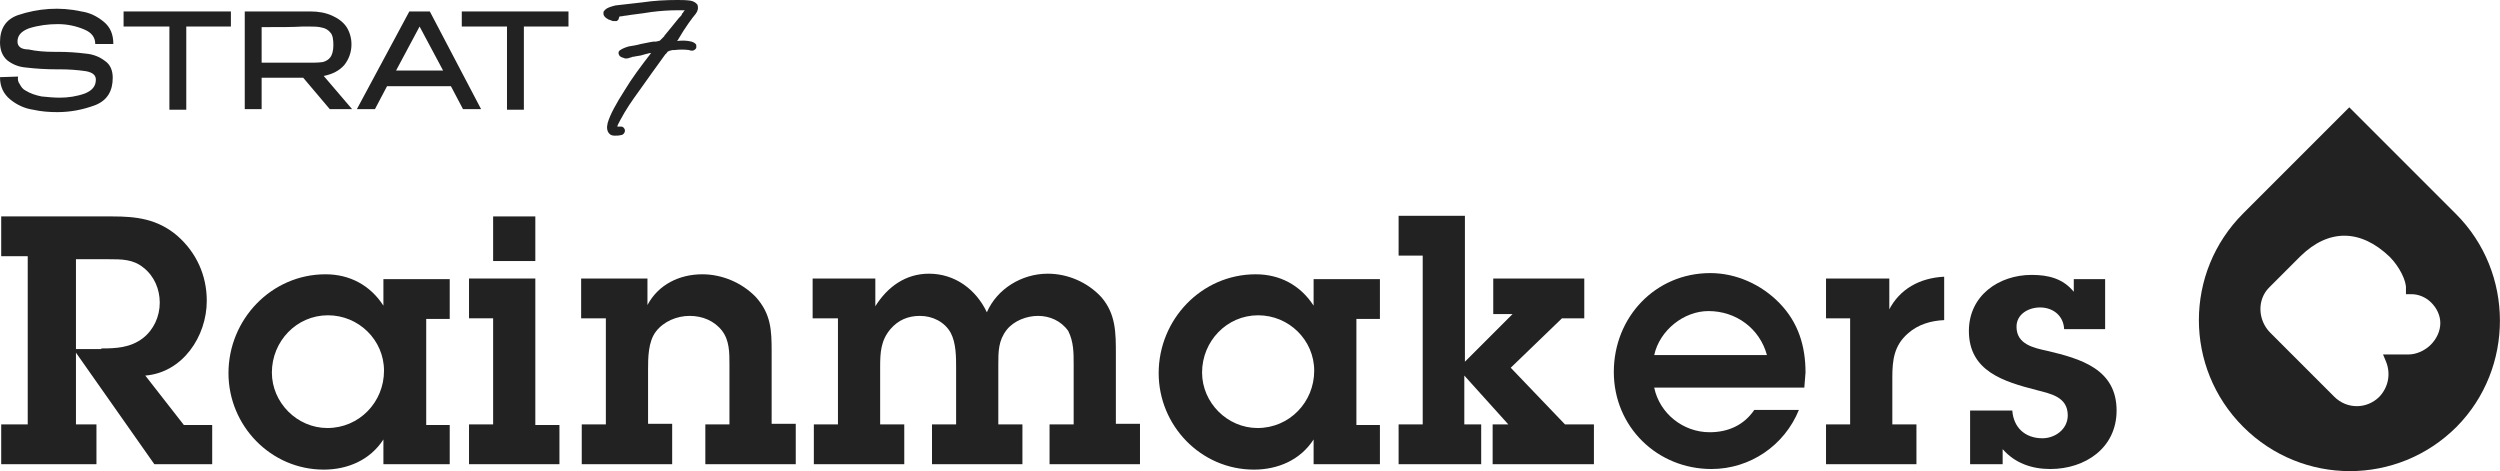
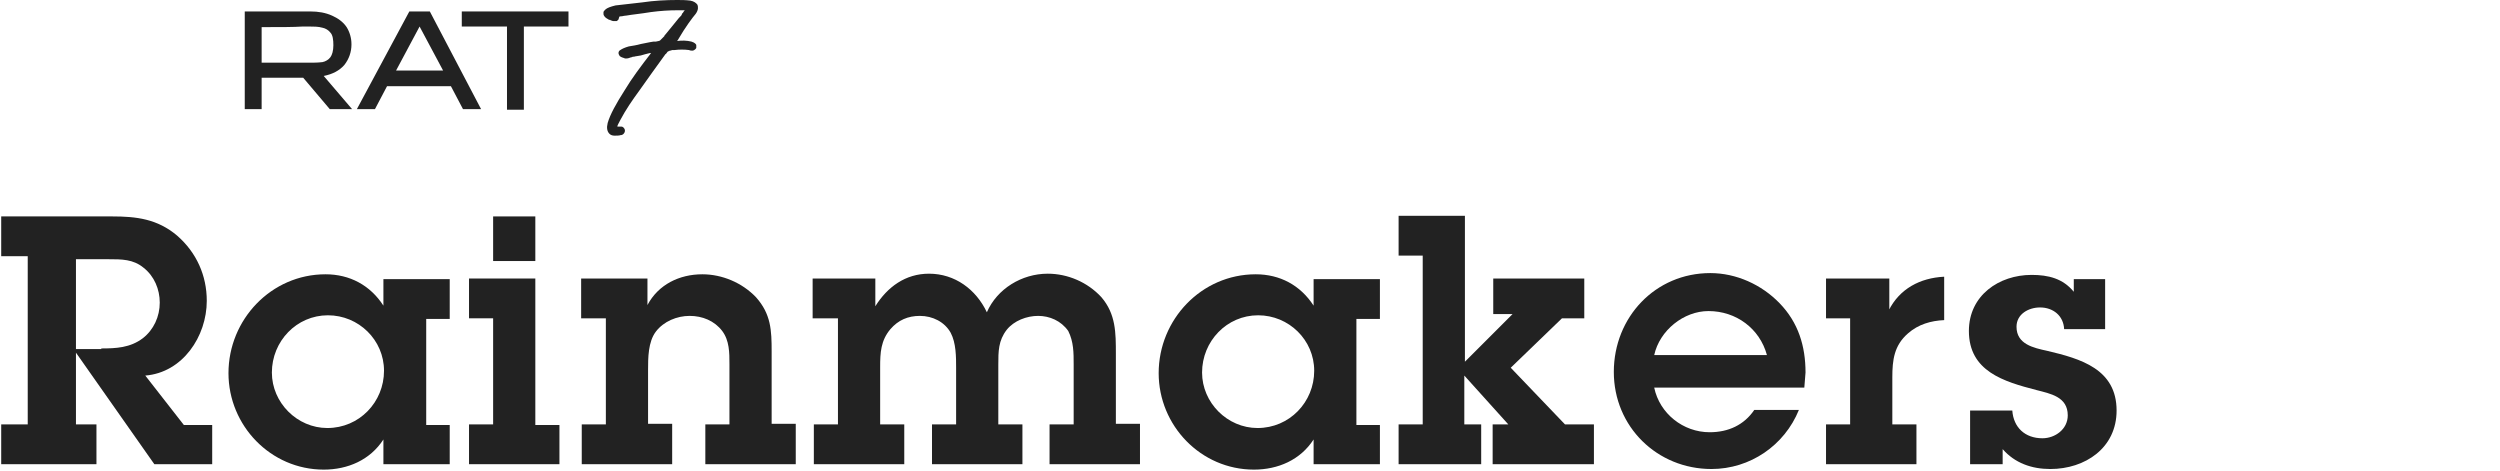
<svg xmlns="http://www.w3.org/2000/svg" id="Layer_1" x="0px" y="0px" viewBox="0 0 414.7 78.2" style="enable-background:new 0 0 414.7 78.2;" xml:space="preserve">
  <style type="text/css">	.st0{fill:#222222;}	.st1{fill:none;}</style>
-   <path class="st0" d="M407.4,35.5c0,0-0.1-0.1-0.1-0.1l-17.6-17.6l-17.6,17.6c0,0,0,0,0,0c-9.8,9.8-9.8,25.6,0,35.4 c9.8,9.8,25.6,9.8,35.4,0C417.1,61.1,417.1,45.2,407.4,35.5z M403.2,57.2c-0.9,0.9-2.3,1.6-3.7,1.6l-4.2,0l0.5,1.2 c0.8,2,0.4,4.2-1.1,5.8c-2.1,2.1-5.4,2.1-7.5,0l-10.6-10.6c-2.1-2.1-2.2-5.5-0.2-7.5l5.2-5.2c4.7-4.6,10-4.5,14.8,0.1 c1.6,1.6,2.8,4,2.7,5.3l0,0.9l0.9,0c1.2,0,2.4,0.5,3.3,1.4c0.9,0.9,1.5,2.1,1.5,3.4C404.8,54.9,404.2,56.2,403.2,57.2z" />
  <g>
    <path class="st1" d="M54.8,9.5c0.4-0.4,0.5-1.1,0.5-2c0-1-0.2-1.7-0.5-2.1h0c-0.3-0.4-0.8-0.7-1.3-0.8c-0.7-0.1-1.5-0.2-2.2-0.2  c-0.4,0-0.8,0-1.1,0c-1.4,0.1-3.7,0.1-6.8,0.1v5.9h7.9c0.7,0,1.5,0,2.2-0.1C54,10.2,54.4,9.9,54.8,9.5z" />
    <polygon class="st1" points="65.7,11.7 73.4,11.7 69.6,4.4  " />
-     <path class="st0" d="M4.8,4.7C6.4,4.2,8,4,9.6,4c1.5,0,3,0.3,4.4,0.9c1.2,0.5,1.8,1.3,1.8,2.4h3c0-1.6-0.5-2.8-1.6-3.7  c-1.1-0.9-2.3-1.5-3.7-1.7C9.9,1.1,6.3,1.4,3,2.5C1,3.2,0,4.7,0,7c0,1.3,0.4,2.3,1.2,3c0.9,0.7,1.9,1.1,3.1,1.2  c1.7,0.2,3.4,0.3,5.1,0.3h0.6c1.4,0,2.8,0.1,4.2,0.3c1.2,0.2,1.7,0.7,1.7,1.4v0c0,1.1-0.6,1.8-1.8,2.3c-1.4,0.5-2.8,0.7-4.2,0.7  c-1,0-2-0.1-3-0.2C5.9,15.8,5,15.5,4.2,15c-0.4-0.2-0.7-0.6-0.9-1C3,13.6,2.9,13.2,3,12.7l-3,0.1c0,1.6,0.6,2.8,1.7,3.7  c1.1,0.9,2.4,1.5,3.8,1.7c1.3,0.3,2.7,0.4,4,0.4c2.2,0,4.3-0.4,6.4-1.2c1.9-0.8,2.8-2.3,2.8-4.5c0-1.2-0.4-2.2-1.3-2.8  c-0.9-0.7-2-1.1-3.1-1.2c-1.6-0.2-3.1-0.3-4.7-0.3H9c-1.5,0-2.9-0.1-4.3-0.4C3.5,8.2,2.9,7.7,2.9,6.9C2.9,5.9,3.5,5.2,4.8,4.7z" />
-     <polygon class="st0" points="20.5,4.4 28.1,4.4 28.1,18.2 30.9,18.2 30.9,4.4 38.3,4.4 38.3,1.9 20.5,1.9  " />
    <path class="st0" d="M57.1,10.8c0.8-1,1.2-2.2,1.2-3.4V7.3c0-1-0.3-2-0.8-2.8C56.9,3.6,56,3,55.1,2.6c-1.1-0.5-2.3-0.7-3.6-0.7  H40.6v16.2h2.8v-5.2h6.9l4.4,5.2h3.7l-4.7-5.5C55.2,12.3,56.3,11.7,57.1,10.8z M51.3,10.4h-7.9V4.5c3.1,0,5.3,0,6.8-0.1  c0.3,0,0.7,0,1.1,0c0.7,0,1.5,0,2.2,0.2c0.5,0.1,1,0.4,1.3,0.8h0c0.4,0.4,0.5,1.2,0.5,2.1c0,0.9-0.2,1.6-0.5,2  c-0.3,0.4-0.8,0.7-1.3,0.8C52.7,10.4,52,10.4,51.3,10.4z" />
    <path class="st0" d="M67.9,1.9l-8.7,16.2h3l2-3.8h10.6l2,3.8h3L71.3,1.9H67.9z M65.7,11.7l3.9-7.3l3.9,7.3H65.7z" />
    <polygon class="st0" points="76.6,4.4 84.1,4.4 84.1,18.2 86.9,18.2 86.9,4.4 94.3,4.4 94.3,1.9 76.6,1.9  " />
    <path class="st0" d="M115.4,2.3c0.5-0.7,0.4-1.2,0.3-1.5c-0.2-0.3-0.6-0.6-1.2-0.7C113.7,0,113,0,112.3,0c-1.8,0-3.8,0.1-5.8,0.4  c-1.9,0.2-3.5,0.4-4.4,0.5c-0.8,0.2-1.4,0.4-1.7,0.7c-0.2,0.2-0.3,0.3-0.3,0.5c0,0.2,0,0.4,0.1,0.5c0.1,0.2,0.3,0.4,0.7,0.6  c0.1,0.1,0.2,0.1,0.3,0.1c0,0,0.1,0,0.1,0.1l0.1,0c0.2,0.1,0.3,0.1,0.5,0.1c0.2,0,0.3,0,0.4,0c0.1-0.1,0.3-0.2,0.3-0.3  c0-0.1,0.1-0.2,0.1-0.3c0-0.1,0-0.1,0-0.1c0,0,0.1-0.1,0.4-0.1c0.2,0,0.4-0.1,0.6-0.1l0.1,0c1.1-0.2,2.4-0.3,4.2-0.6  c1.5-0.2,3-0.3,4.5-0.3c0.5,0,0.9,0,1.1,0c0,0,0,0,0,0c-0.1,0.1-0.2,0.2-0.3,0.4c-0.1,0.1-0.2,0.2-0.2,0.3c0,0.1-0.2,0.3-0.5,0.6  c-0.5,0.6-1.2,1.5-2.2,2.7c-0.1,0.1-0.2,0.2-0.2,0.3L110,6.2c-0.3,0.3-0.4,0.4-0.5,0.5c-0.1,0.1-0.3,0.1-0.7,0.2l-0.2,0  c-0.1,0-0.1,0-0.2,0l-0.6,0.1c-0.5,0.1-1,0.2-1.5,0.3c-0.7,0.2-1.4,0.3-2,0.4c-0.7,0.2-1.1,0.4-1.4,0.6c-0.2,0.1-0.3,0.3-0.3,0.5  c0,0.2,0.1,0.3,0.2,0.5c0.1,0.1,0.3,0.2,0.6,0.3c0.1,0,0.2,0,0.2,0.1l0.1,0c0,0,0.1,0,0.1,0l0.1,0c0.3,0,0.5-0.1,0.8-0.2l0.1,0  c0.1-0.1,0.3-0.1,0.4-0.1c0.3-0.1,0.7-0.1,1.1-0.2L107,9c0.3-0.1,0.5-0.1,0.8-0.2c0.1,0,0.1,0,0.2,0c-1.7,2.2-3.2,4.2-4.4,6.2  c-1.4,2.2-2.4,4-2.8,5.4c-0.2,0.8-0.1,1.4,0.3,1.8c0.2,0.2,0.5,0.3,0.8,0.3c0.1,0,0.1,0,0.2,0c0.3,0,0.6,0,0.9-0.1l0.1,0  c0.4-0.1,0.7-0.6,0.5-1c-0.1-0.2-0.3-0.4-0.5-0.4c-0.2,0-0.4,0-0.7,0c0-0.2,0.2-0.5,0.5-1.1c0.9-1.7,2-3.3,3.1-4.8  c1.5-2.1,2.9-4.1,4.3-6c0,0,0-0.1,0.1-0.1c0,0,0.1-0.1,0.1-0.1c0.2-0.3,0.3-0.4,0.4-0.4c0,0,0.1,0,0.2-0.1c0.1,0,0.2,0,0.4-0.1  l0.1,0c0,0,0.1,0,0.1,0c0.1,0,0.1,0,0.2,0c0.8-0.1,1.6-0.1,2.4,0c0.2,0.1,0.4,0.1,0.6,0.1c0.1,0,0.3-0.1,0.4-0.2  c0.1-0.1,0.2-0.2,0.2-0.3c0-0.1,0-0.3,0-0.4c0-0.1-0.1-0.2-0.2-0.3c-0.1-0.1-0.3-0.2-0.6-0.3c-0.8-0.2-1.6-0.2-2.4-0.1  c0,0,0.1-0.1,0.1-0.1C113.8,4.3,114.9,2.9,115.4,2.3z" />
  </g>
  <g>
    <path class="st0" d="M4.7,42.5H0.2v-6.6h18.4c4,0,7.5,0.4,10.8,3.2c3.2,2.8,4.9,6.6,4.9,10.8c0,5.9-4,11.9-10.2,12.4l6.4,8.2h4.7  V77h-9.6l-13-18.5v11.9H16V77H0.2v-6.6h4.4V42.5z M16.8,57.8c2.4,0,4.8-0.1,6.9-1.7c1.8-1.4,2.8-3.6,2.8-5.9c0-2.2-0.9-4.4-2.7-5.8  c-1.7-1.4-3.6-1.4-5.8-1.4h-5.4v14.9H16.8z" />
    <path class="st0" d="M63.6,72.9c-2.2,3.4-5.9,5-9.9,5c-8.8,0-15.8-7.3-15.8-16c0-8.9,7.1-16.4,16.1-16.4c4,0,7.4,1.8,9.6,5.2v-4.4  h11v6.6h-3.9v17.6h3.9V77h-11V72.9z M63.7,61.5c0-5.1-4.2-9.2-9.3-9.2c-5.2,0-9.3,4.3-9.3,9.5c0,5,4.2,9.2,9.2,9.2  C59.6,71,63.7,66.7,63.7,61.5z" />
    <path class="st0" d="M88.8,70.5h4V77h-15v-6.6h4V52.8h-4v-6.6h11V70.5z M88.8,43.3h-7v-7.4h7V43.3z" />
    <path class="st0" d="M100.4,52.8h-4v-6.6h11v4.4c1.8-3.4,5.3-5.1,9.1-5.1c3.3,0,6.6,1.4,8.9,3.8c2.5,2.8,2.6,5.5,2.6,9v12h4V77h-15  v-6.6h4v-10c0-1.9,0-3.9-1.2-5.5c-1.3-1.7-3.3-2.5-5.4-2.5c-2.1,0-4.3,0.9-5.6,2.6c-1.3,1.7-1.3,4.4-1.3,6.4v8.9h4V77h-15v-6.6h4  V52.8z" />
    <path class="st0" d="M138.8,52.8h-4v-6.6h10.4v4.6c2-3.2,5-5.4,8.9-5.4c4.3,0,7.8,2.6,9.6,6.4c1.7-3.9,5.8-6.4,10.1-6.4  c3.3,0,6.6,1.4,8.9,3.9c2.4,2.8,2.4,5.9,2.4,9.4v11.6h4V77h-15v-6.6h4v-9.9c0-2,0-3.8-0.9-5.6c-1.2-1.7-3.1-2.5-5-2.5  c-1.9,0-4,0.8-5.2,2.3c-1.4,1.8-1.4,3.6-1.4,5.8v9.9h4V77h-15v-6.6h4V61c0-1.8,0-4.1-0.9-5.8c-1-1.8-3-2.8-5.1-2.8  c-2,0-3.6,0.7-4.9,2.2c-1.6,1.9-1.7,3.9-1.7,6.3v9.5h4V77h-15v-6.6h4V52.8z" />
    <path class="st0" d="M217.9,72.9c-2.2,3.4-5.9,5-9.9,5c-8.8,0-15.8-7.3-15.8-16c0-8.9,7.1-16.4,16.1-16.4c4,0,7.4,1.8,9.6,5.2v-4.4  h11v6.6h-3.9v17.6h3.9V77h-11V72.9z M218,61.5c0-5.1-4.2-9.2-9.3-9.2c-5.2,0-9.3,4.3-9.3,9.5c0,5,4.2,9.2,9.2,9.2  C213.9,71,218,66.7,218,61.5z" />
    <path class="st0" d="M250.9,52.1h-3.2v-5.9h15.1v6.6h-3.7l-8.5,8.2l9,9.4h4.8V77h-16.8v-6.6h2.6l-7.3-8.1v8.1h2.8V77H232v-6.6h4  v-28h-4v-6.6H243V60L250.9,52.1z" />
    <path class="st0" d="M298.4,68c-2.4,5.9-8.1,9.8-14.5,9.8c-9,0-16.2-7-16.2-16.1c0-9.1,6.9-16.4,16-16.4c4.3,0,8.5,1.9,11.5,5  c3.1,3.2,4.3,7.1,4.3,11.5l-0.2,2.5h-24.9c0.9,4.3,4.8,7.4,9.2,7.4c3.1,0,5.7-1.2,7.4-3.7H298.4z M293.1,58.9  c-1.2-4.4-5.1-7.3-9.7-7.3c-4.1,0-8.1,3.2-9,7.3H293.1z" />
    <path class="st0" d="M313.3,51.5c1.8-3.6,5.2-5.4,9.2-5.6v7.2c-2.2,0.1-4.3,0.7-6,2.2c-2.3,2-2.6,4.4-2.6,7.3v7.8h4V77h-15v-6.6h4  V52.8h-4v-6.6h10.5V51.5z" />
    <path class="st0" d="M333.8,68.1c0.2,2.8,2.1,4.6,5,4.6c2.1,0,4.2-1.5,4.2-3.8c0-3.1-2.9-3.6-5.2-4.2c-5.4-1.4-11.2-3.1-11.2-9.8  c0-5.9,5-9.3,10.4-9.3c2.8,0,5.2,0.6,7,2.8v-2.1h5.2v8.3h-6.8c-0.1-2.2-1.8-3.6-4-3.6c-1.9,0-3.9,1.1-3.9,3.2c0,2.9,2.8,3.5,5.1,4  c5.5,1.3,11.5,3,11.5,9.9c0,6.2-5.2,9.7-11,9.7c-3.1,0-5.9-1-7.9-3.3V77h-5.4v-8.9H333.8z" />
  </g>
</svg>